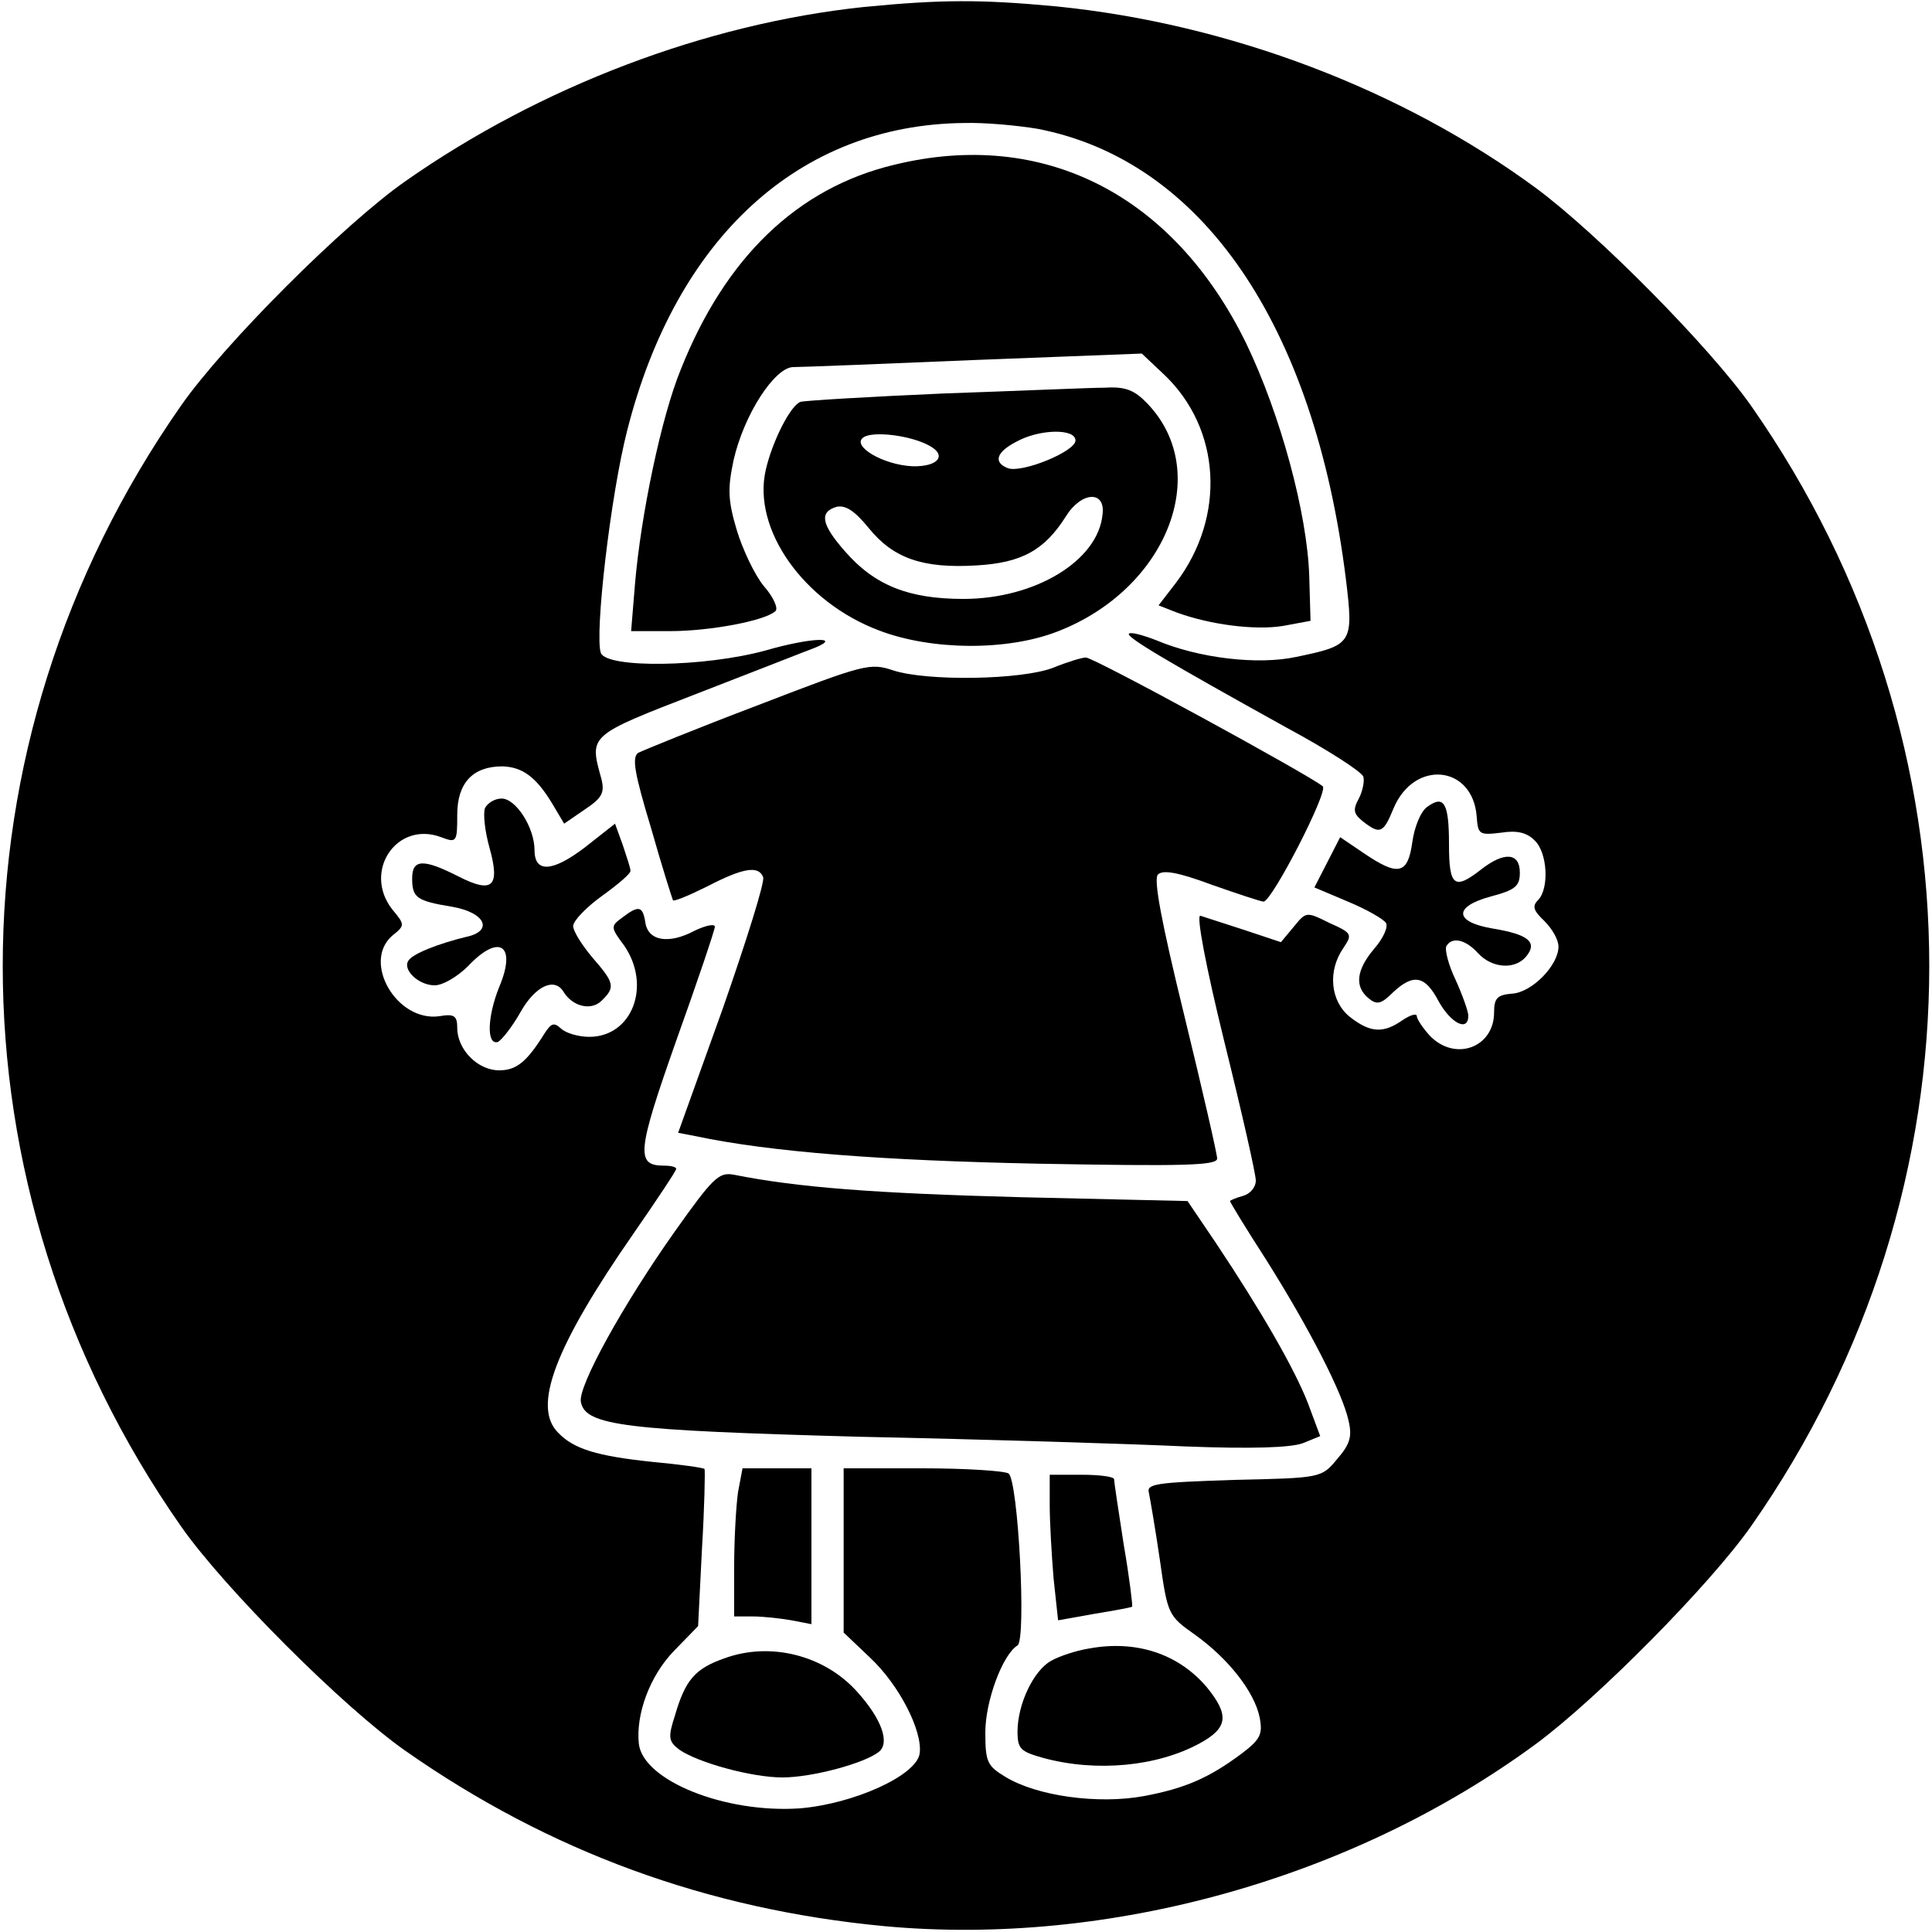
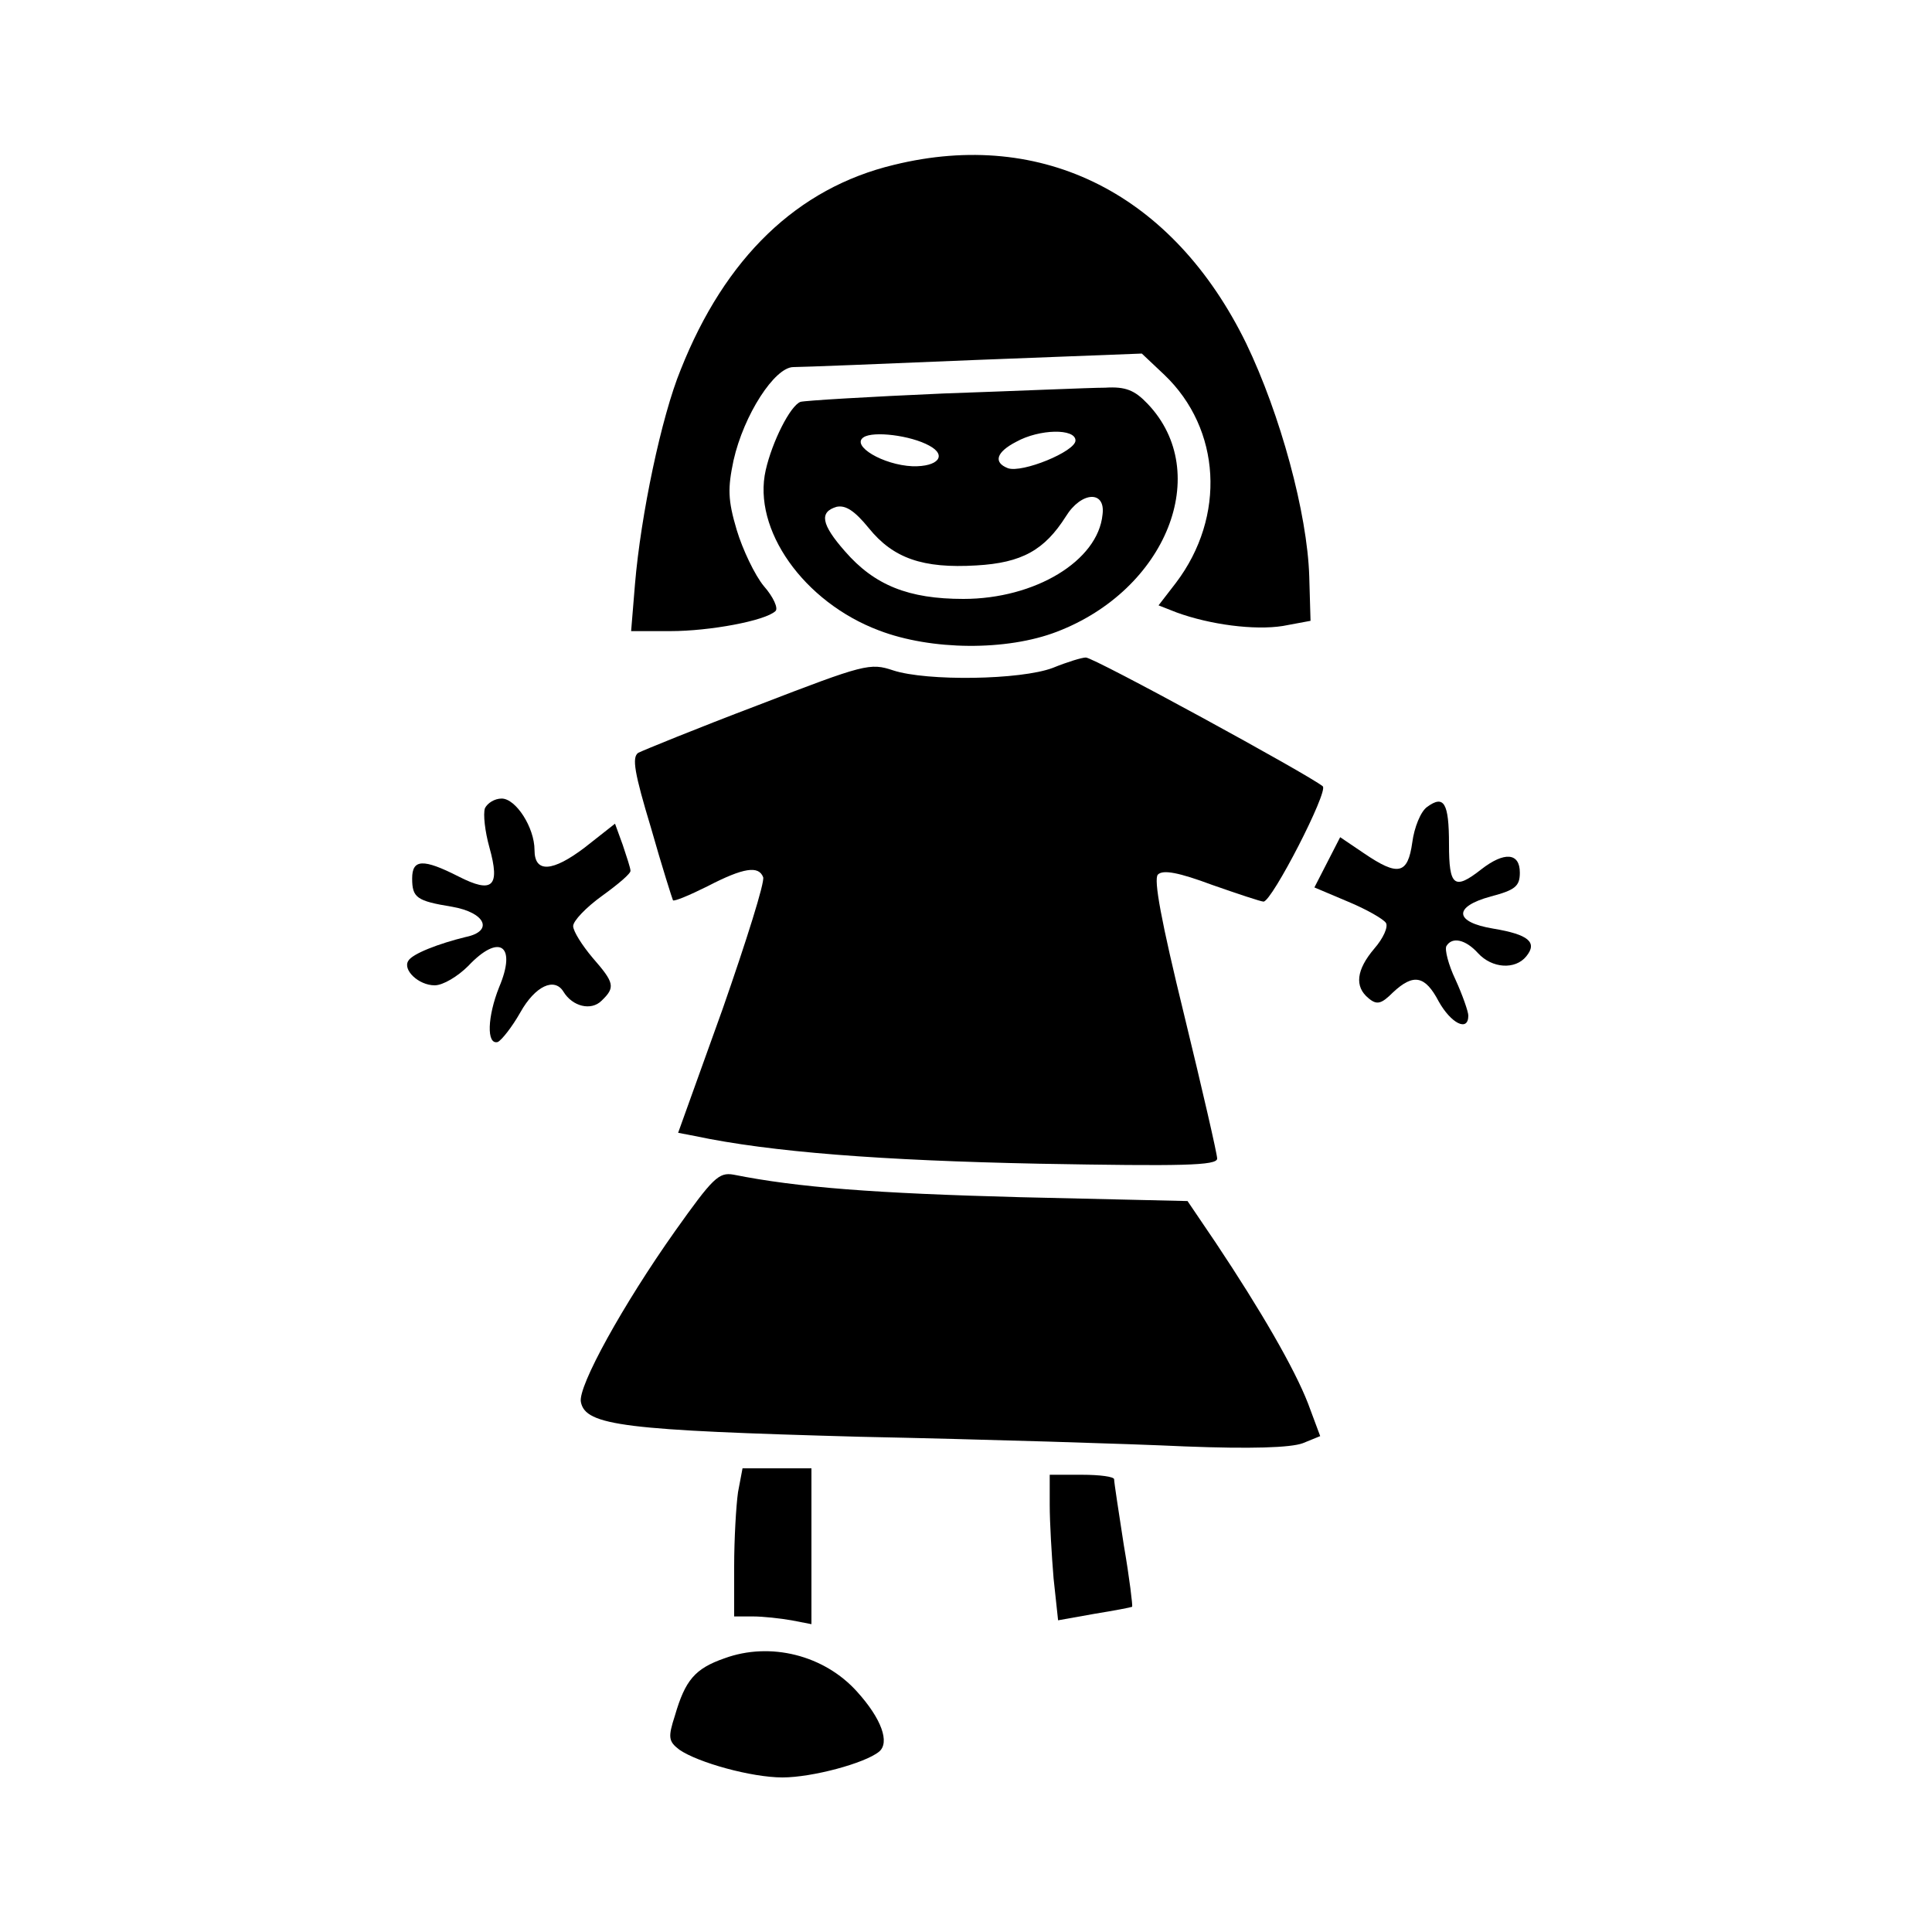
<svg xmlns="http://www.w3.org/2000/svg" version="1.0" width="300pt" height="300pt" viewBox="0 0 300 300" preserveAspectRatio="xMidYMid meet">
  <g transform="translate(0,300) scale(0.1,-0.1)" fill="#000000" stroke="none">
-     <path d="M1340 2989 c-244 -26 -500 -123 -710 -270 -96 -67 -282 -253 -349 -349 -369 -528 -369 -1212 0 -1740 67 -96 253 -282 349 -349 223 -156 468 -246 744 -272 348 -32 727 74 1011 283 96 71 270 247 334 338 369 527 369 1213 0 1740 -64 91 -238 267 -334 338 -208 153 -476 255 -744 282 -117 11 -179 11 -301 -1z m271 -189 c255 -49 430 -304 479 -700 12 -99 10 -102 -77 -120 -60 -13 -152 -2 -218 26 -21 8 -39 13 -42 10 -5 -5 61 -44 245 -146 63 -34 116 -68 119 -76 2 -7 -1 -22 -7 -34 -10 -18 -8 -24 7 -36 26 -20 31 -18 47 21 32 76 123 67 129 -13 2 -28 4 -29 38 -25 25 4 40 0 52 -12 20 -19 23 -75 5 -93 -9 -9 -7 -16 10 -32 12 -12 22 -29 22 -40 0 -29 -42 -72 -73 -73 -22 -2 -27 -7 -27 -29 0 -55 -61 -77 -100 -36 -11 12 -20 26 -20 30 0 5 -10 2 -22 -6 -30 -21 -50 -20 -82 5 -30 24 -35 71 -10 107 14 21 14 23 -22 39 -36 18 -36 17 -55 -6 l-20 -24 -57 19 c-31 10 -62 20 -68 22 -7 2 9 -81 37 -195 27 -109 49 -206 49 -216 0 -11 -9 -21 -20 -24 -11 -3 -20 -7 -20 -8 0 -2 25 -43 56 -91 68 -108 119 -208 128 -250 6 -25 2 -37 -18 -60 -24 -29 -25 -29 -160 -32 -121 -4 -136 -6 -132 -20 2 -10 10 -56 17 -104 12 -85 13 -87 54 -116 52 -37 93 -89 101 -129 5 -26 1 -34 -28 -56 -51 -38 -88 -54 -152 -66 -71 -13 -166 0 -215 30 -28 17 -31 23 -31 69 0 49 27 121 50 135 14 9 1 257 -14 267 -6 4 -66 8 -133 8 l-123 0 0 -127 0 -128 41 -39 c45 -42 82 -114 77 -149 -5 -34 -102 -78 -186 -85 -116 -8 -243 43 -250 100 -5 46 17 106 55 145 l37 38 6 120 c4 66 5 122 4 124 -2 2 -38 7 -81 11 -86 9 -122 20 -146 45 -41 40 -6 133 117 310 36 52 66 97 66 100 0 3 -8 5 -19 5 -44 0 -42 21 19 194 33 92 60 172 60 177 0 5 -14 2 -31 -6 -41 -22 -73 -16 -77 13 -4 25 -10 27 -36 7 -18 -13 -18 -15 3 -43 43 -62 13 -142 -54 -142 -17 0 -37 6 -44 13 -11 10 -15 8 -25 -7 -28 -45 -44 -58 -71 -58 -33 0 -65 32 -65 66 0 19 -5 22 -28 18 -66 -9 -120 84 -73 125 20 16 20 17 0 41 -46 59 7 138 76 112 24 -9 25 -8 25 35 0 49 24 75 70 75 31 -1 52 -16 77 -57 l19 -32 32 22 c27 18 31 26 26 47 -19 69 -22 67 151 134 88 34 169 66 180 70 44 18 -7 16 -76 -4 -95 -26 -246 -28 -256 -4 -10 28 15 245 41 346 76 299 267 474 522 477 34 1 85 -4 115 -9z" />
    <path d="M1388 2744 c-150 -36 -262 -144 -331 -318 -30 -73 -62 -226 -71 -333 l-6 -73 61 0 c61 0 147 16 163 31 5 4 -3 22 -18 39 -14 17 -33 57 -42 87 -14 47 -14 65 -5 108 16 71 64 145 93 145 13 0 140 5 282 11 l259 10 35 -33 c88 -84 96 -220 18 -323 l-27 -35 28 -11 c52 -19 121 -28 165 -21 l43 8 -2 69 c-3 98 -45 252 -98 362 -113 231 -315 334 -547 277z" />
    <path d="M1465 2389 c-115 -5 -215 -11 -222 -13 -16 -6 -44 -62 -54 -106 -21 -92 59 -205 176 -249 81 -31 198 -32 276 -2 170 65 243 247 141 354 -20 21 -34 27 -66 25 -23 0 -135 -5 -251 -9z m-22 -81 c28 -15 14 -33 -26 -32 -46 2 -96 32 -76 45 15 10 73 3 102 -13z m227 8 c0 -17 -83 -51 -105 -43 -23 9 -18 25 13 41 36 20 92 21 92 2z m42 -115 c-7 -72 -105 -131 -216 -131 -85 0 -138 21 -184 74 -37 42 -40 61 -13 69 14 3 28 -6 50 -33 38 -47 84 -63 167 -58 71 4 106 24 139 76 24 39 62 41 57 3z" />
    <path d="M1635 1963 c-50 -19 -196 -21 -248 -4 -36 12 -44 10 -210 -54 -95 -36 -178 -70 -186 -74 -10 -7 -6 -31 20 -117 17 -60 33 -110 34 -112 2 -2 26 8 54 22 56 29 79 32 86 14 3 -7 -26 -99 -63 -205 l-69 -192 26 -5 c118 -25 290 -38 534 -43 223 -4 277 -3 277 8 0 7 -23 107 -51 222 -36 147 -48 212 -41 219 8 8 33 3 84 -16 40 -14 76 -26 80 -26 13 0 101 171 92 179 -20 17 -357 201 -368 200 -6 0 -29 -7 -51 -16z" />
    <path d="M753 1745 c-3 -9 0 -36 7 -61 17 -61 5 -72 -48 -45 -55 28 -72 27 -72 -3 0 -30 7 -35 62 -44 52 -9 65 -38 21 -47 -41 -10 -83 -26 -89 -37 -9 -14 16 -38 41 -38 13 0 36 14 52 30 48 51 76 33 48 -33 -18 -45 -20 -90 -2 -85 6 3 22 23 35 46 23 41 53 55 67 32 14 -23 43 -30 59 -14 22 21 20 28 -14 67 -16 19 -30 41 -30 49 0 8 20 29 45 47 25 18 45 35 44 39 0 4 -6 22 -12 40 l-12 33 -47 -37 c-50 -38 -78 -40 -78 -4 0 35 -29 80 -51 80 -11 0 -22 -7 -26 -15z" />
    <path d="M2216 1747 c-10 -7 -20 -32 -23 -55 -7 -50 -22 -53 -75 -17 l-37 25 -20 -39 -20 -39 52 -22 c29 -12 55 -27 59 -33 4 -6 -4 -24 -18 -40 -28 -33 -31 -59 -9 -77 13 -11 20 -9 38 9 32 30 50 26 71 -14 19 -34 46 -48 46 -22 0 6 -9 32 -20 56 -11 23 -17 47 -14 52 9 15 30 10 49 -11 22 -24 58 -26 75 -5 18 22 3 34 -51 43 -61 10 -63 34 -4 50 38 10 45 16 45 37 0 31 -24 33 -60 5 -42 -33 -50 -26 -50 39 0 65 -8 77 -34 58z" />
    <path d="M1048 1088 c-80 -113 -151 -241 -146 -265 7 -37 69 -44 433 -54 193 -4 420 -11 505 -15 103 -4 164 -2 183 5 l27 11 -19 51 c-21 54 -73 144 -143 249 l-44 65 -260 6 c-225 6 -345 15 -445 35 -23 4 -32 -5 -91 -88z" />
    <path d="M1146 683 c-3 -21 -6 -73 -6 -115 l0 -78 29 0 c16 0 43 -3 60 -6 l31 -6 0 121 0 121 -54 0 -53 0 -7 -37z" />
    <path d="M1630 663 c0 -27 3 -78 6 -114 l7 -65 56 10 c31 5 57 10 59 11 1 1 -4 44 -13 96 -8 52 -15 97 -15 102 0 4 -22 7 -50 7 l-50 0 0 -47z" />
-     <path d="M1690 440 c-19 -3 -46 -12 -58 -19 -27 -15 -52 -67 -52 -110 0 -27 5 -31 41 -41 82 -22 176 -13 242 23 44 24 46 44 11 87 -44 52 -110 74 -184 60z" />
+     <path d="M1690 440 z" />
    <path d="M1125 425 c-46 -16 -61 -34 -77 -89 -11 -34 -10 -40 7 -53 29 -20 112 -43 160 -43 46 0 128 22 150 40 17 14 4 51 -34 93 -51 57 -135 78 -206 52z" />
  </g>
</svg>